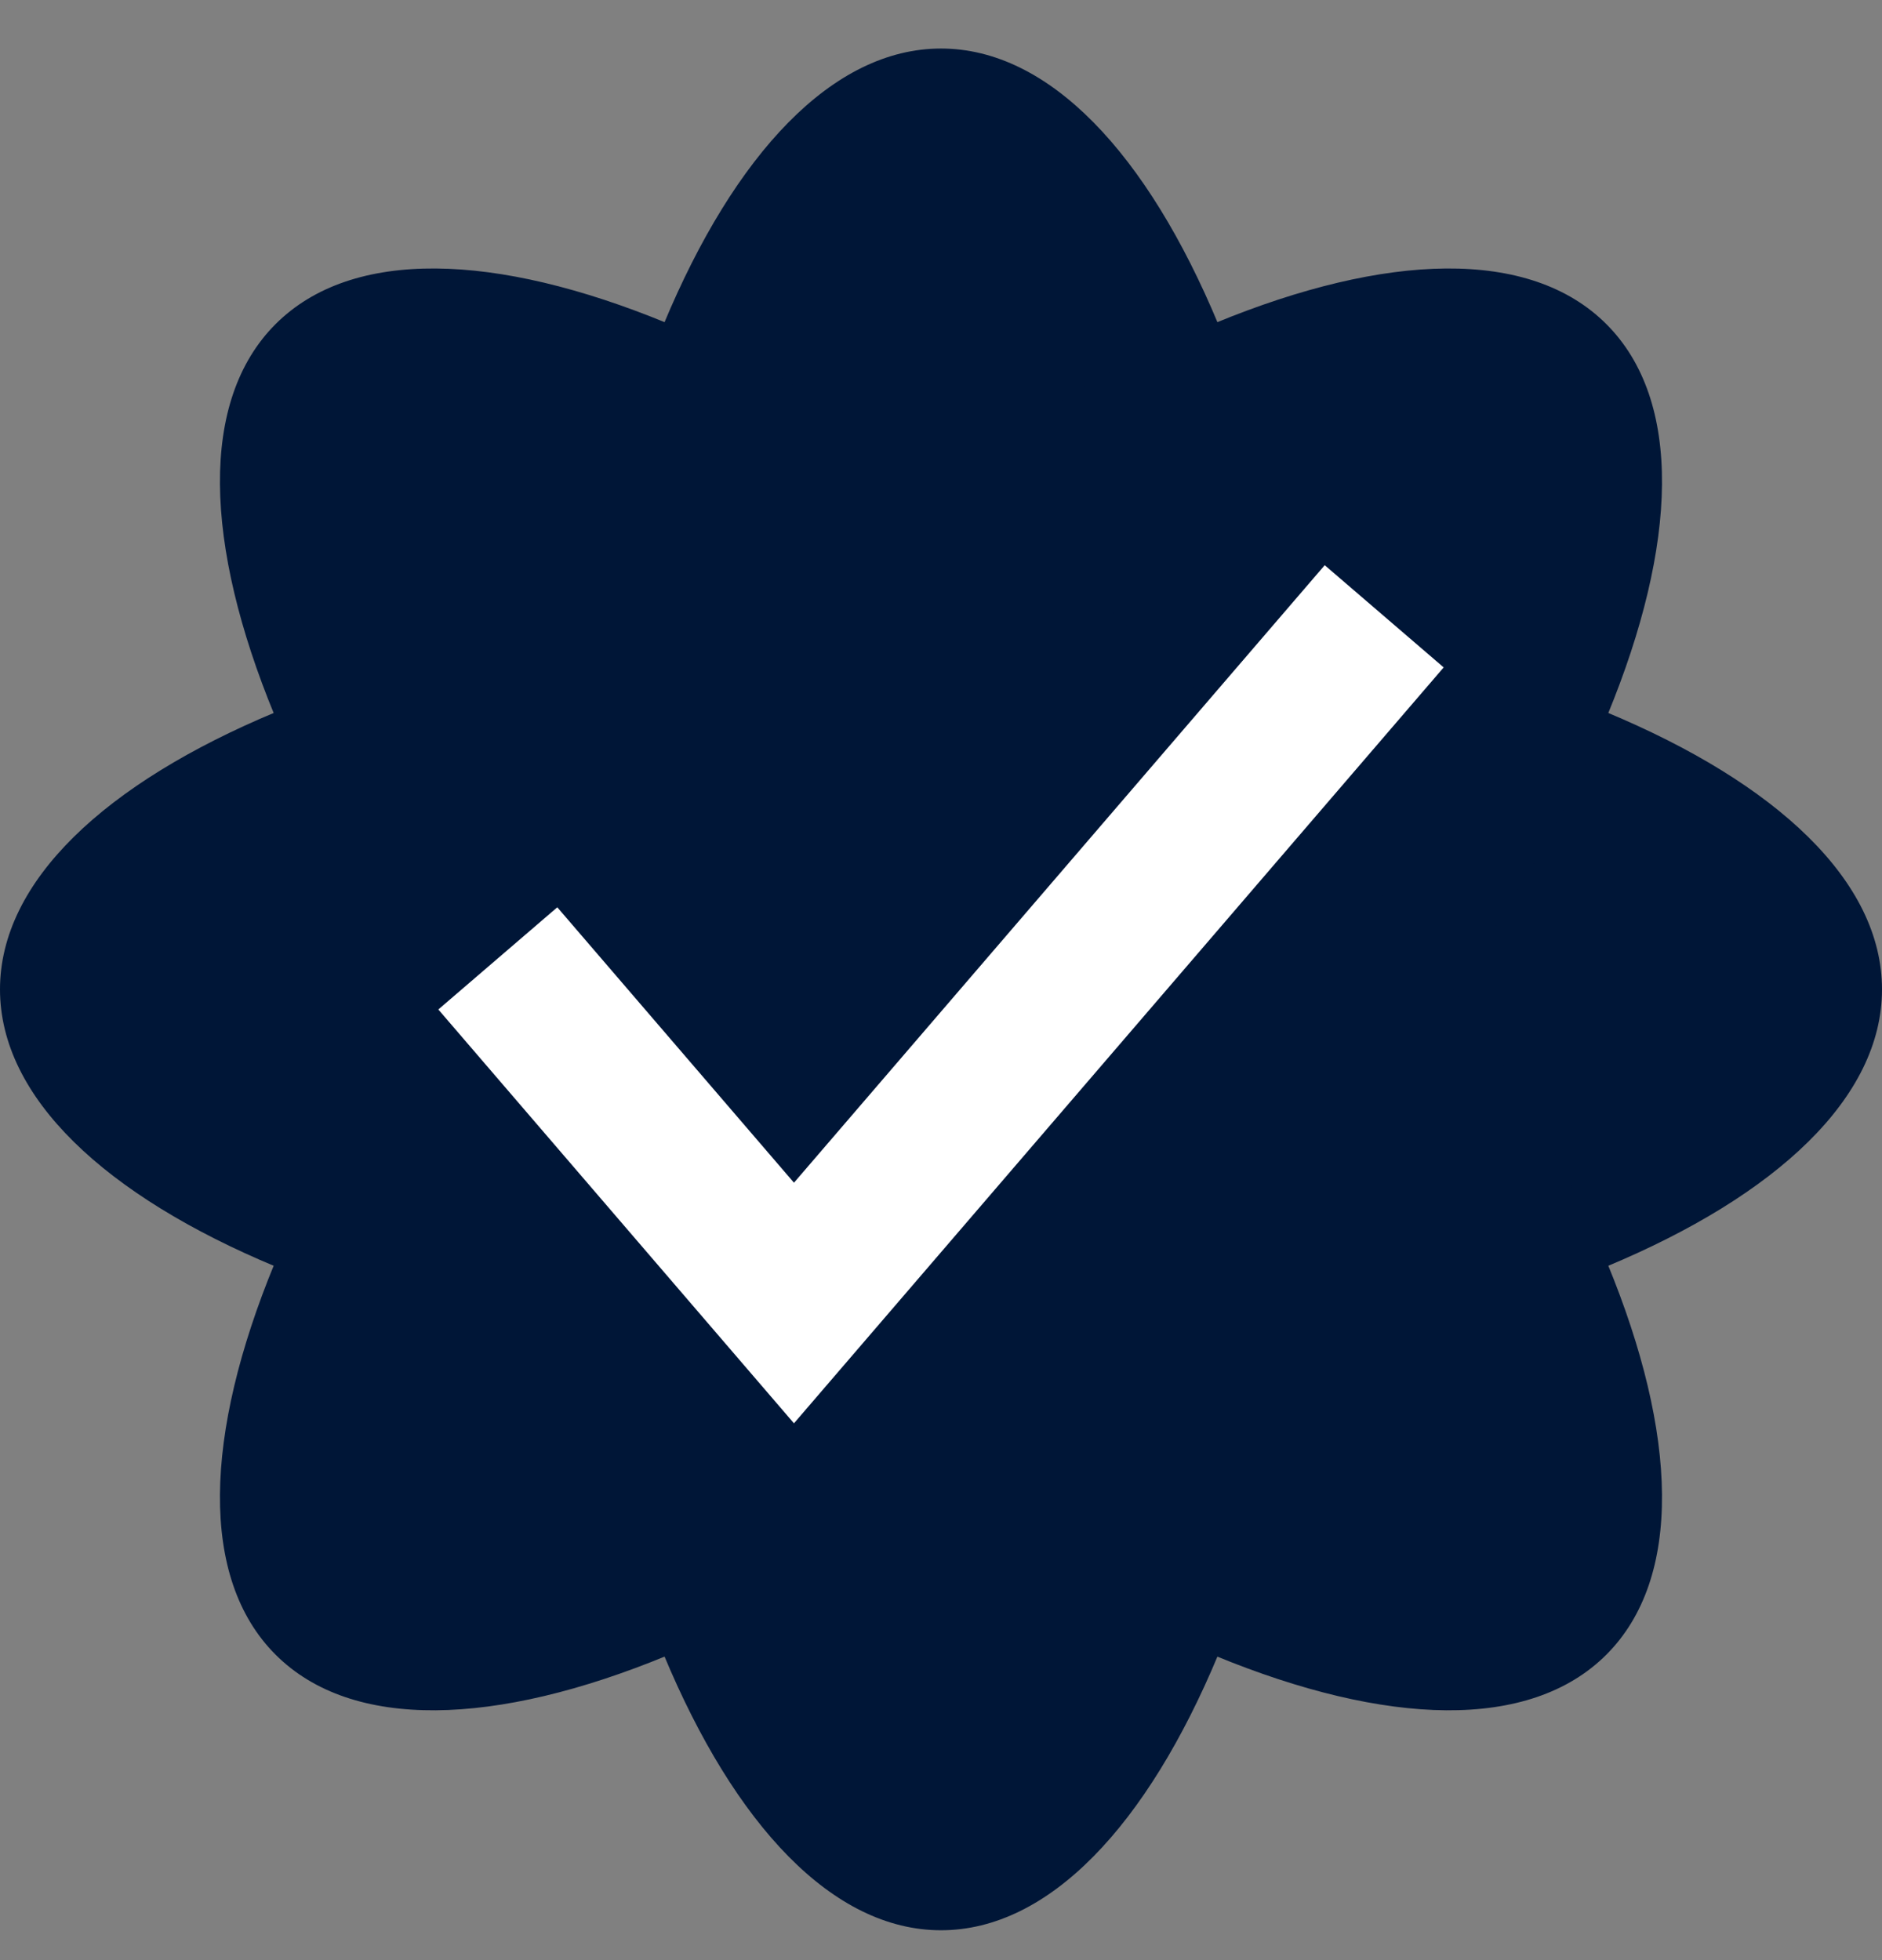
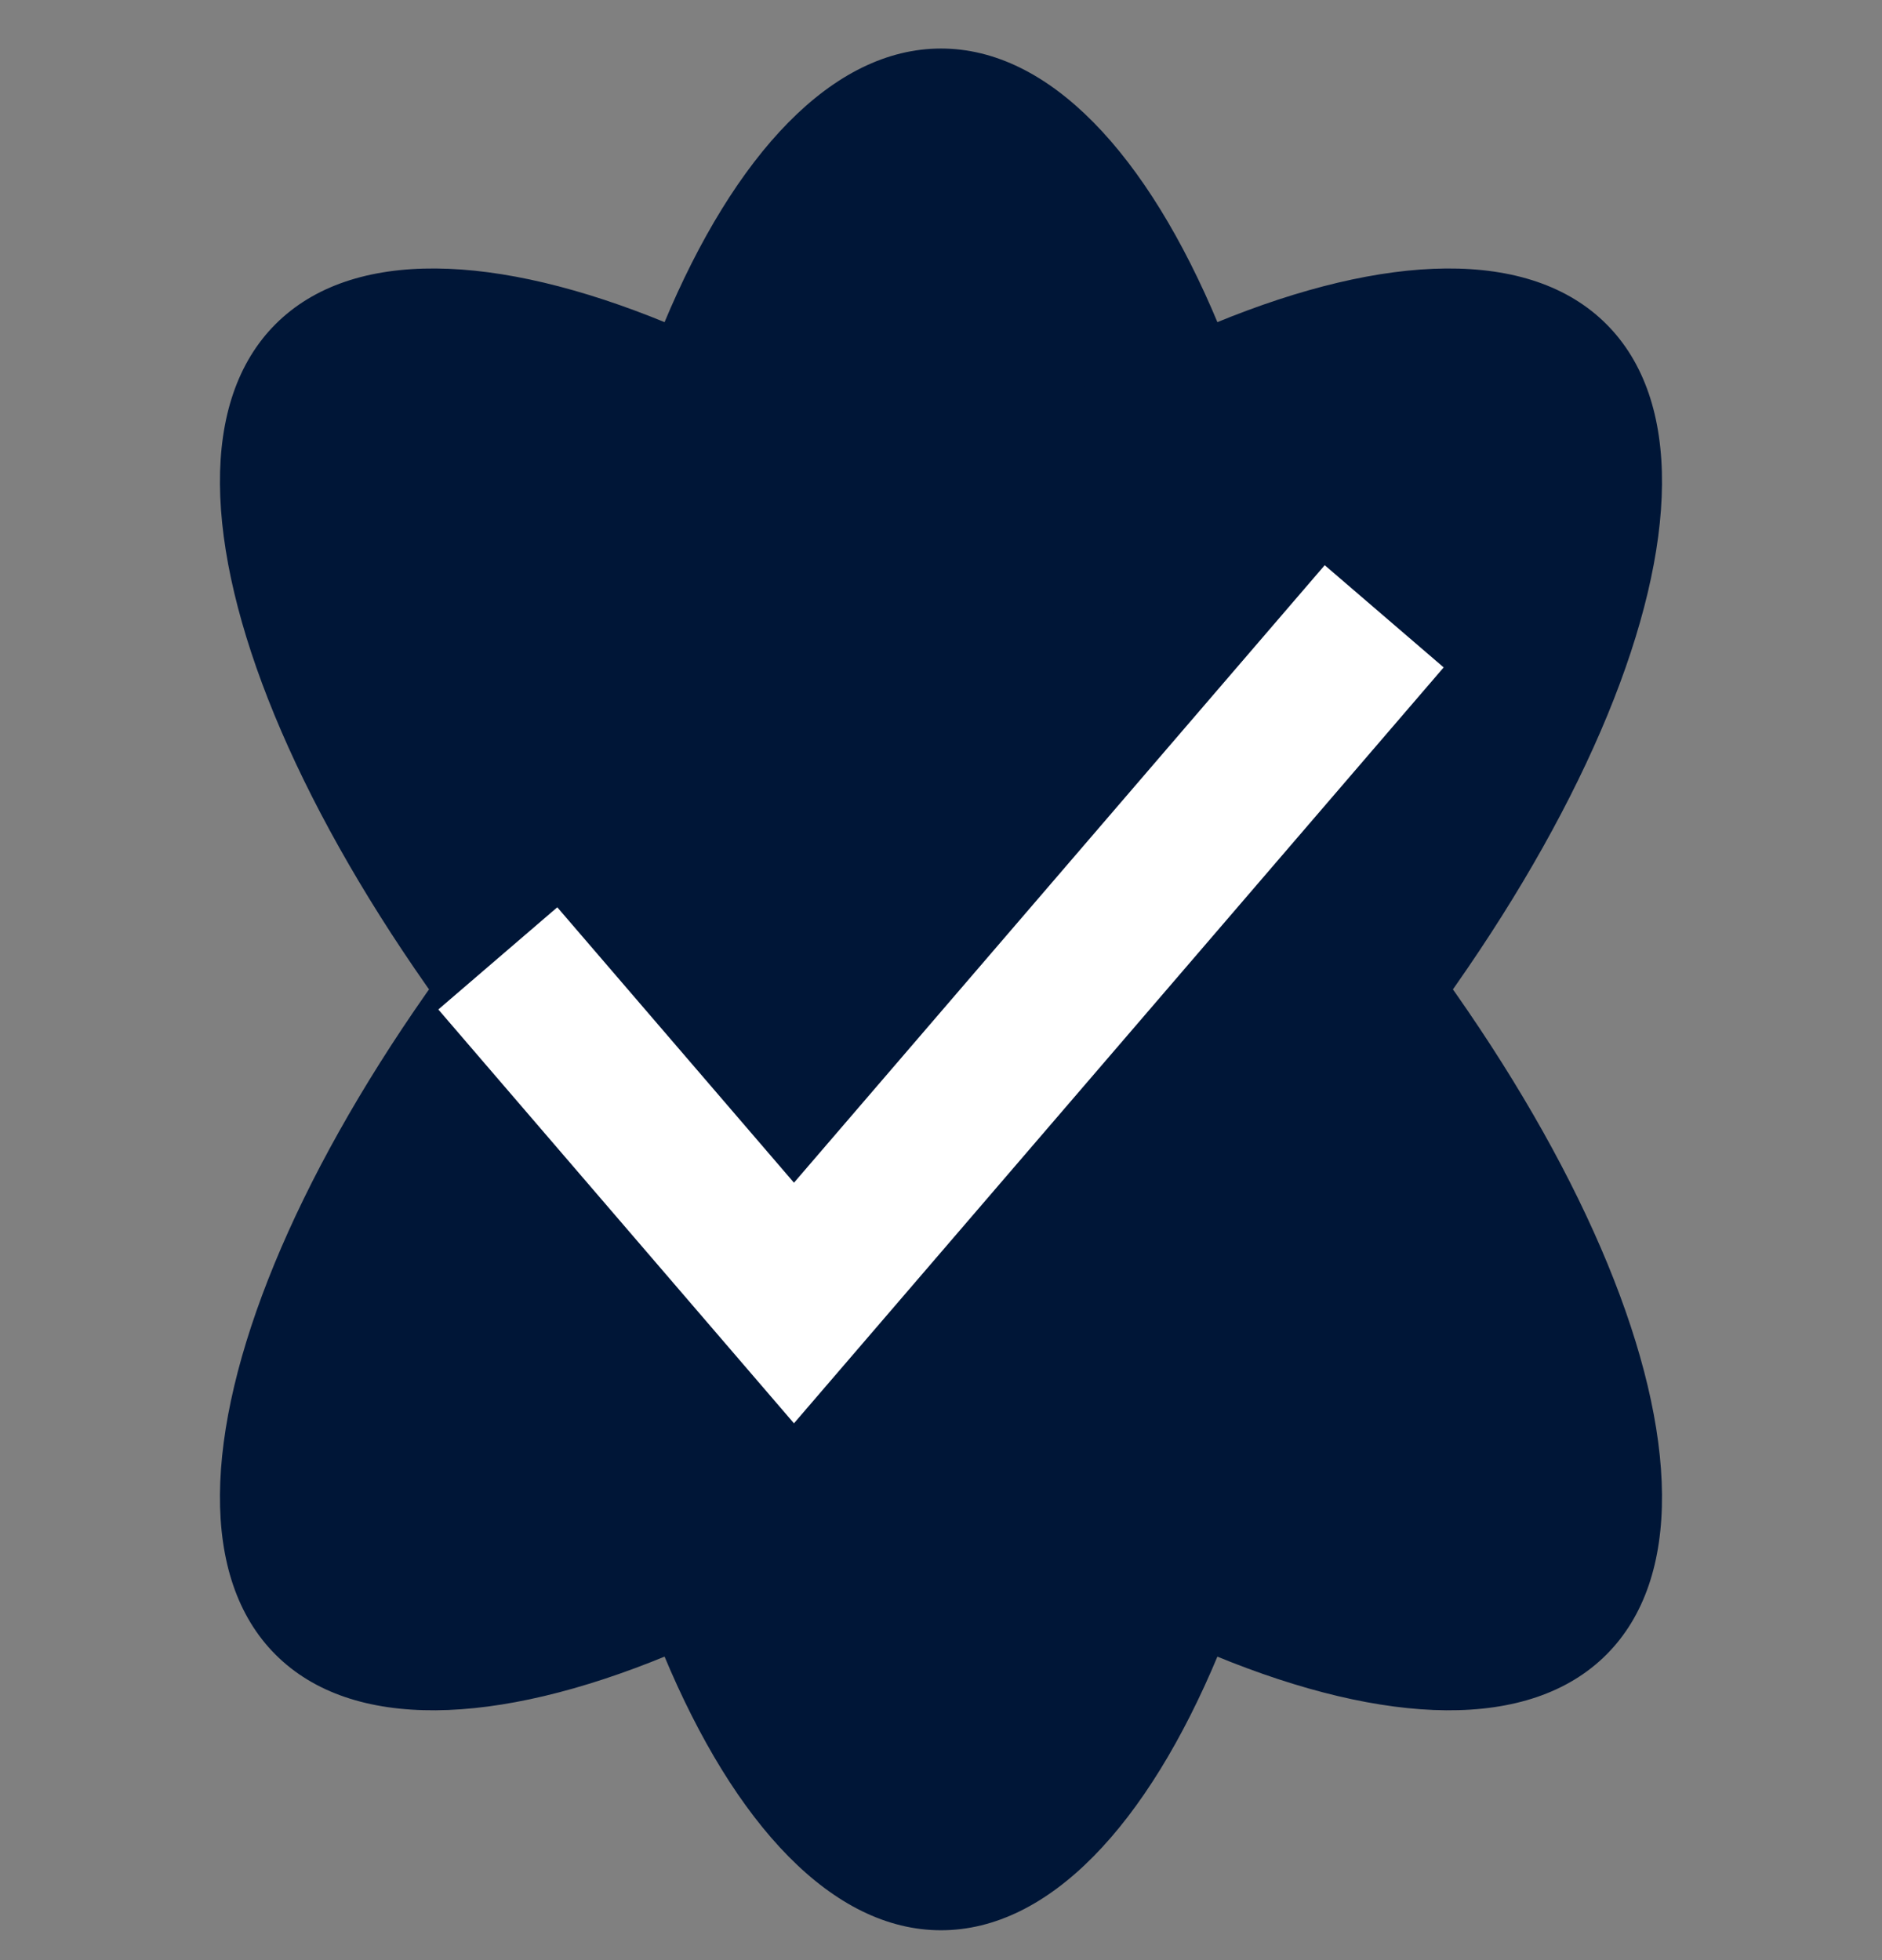
<svg xmlns="http://www.w3.org/2000/svg" width="24" height="25" viewBox="0 0 24 25" fill="none">
  <rect x="0" y="0" width="24" height="25" fill="#808080" stroke="none" />
  <path d="M17 12.619C17 19.246 14.761 24.619 12 24.619C9.238 24.619 7 19.246 7 12.619C7 5.991 9.238 0.619 12 0.619C14.761 0.619 17 5.991 17 12.619Z" fill="#001637" />
-   <path d="M12 17.619C5.372 17.619 -0 15.38 -0 12.619C-0 9.857 5.372 7.619 12 7.619C18.627 7.619 24 9.857 24 12.619C24 15.38 18.627 17.619 12 17.619Z" fill="#001637" />
  <path d="M15.535 16.154C10.849 20.841 5.467 23.057 3.514 21.104C1.562 19.152 3.778 13.77 8.464 9.083C13.15 4.397 18.532 2.181 20.485 4.134C22.438 6.086 20.221 11.468 15.535 16.154Z" fill="#001637" />
  <path d="M8.464 16.154C3.778 11.468 1.562 6.086 3.514 4.134C5.467 2.181 10.849 4.397 15.535 9.083C20.221 13.77 22.438 19.151 20.485 21.104C18.532 23.057 13.15 20.841 8.464 16.154Z" fill="#001637" />
  <path d="M17 8.619L10.125 16.619L7 12.982" stroke="white" stroke-width="2" stroke-linecap="square" />
</svg>